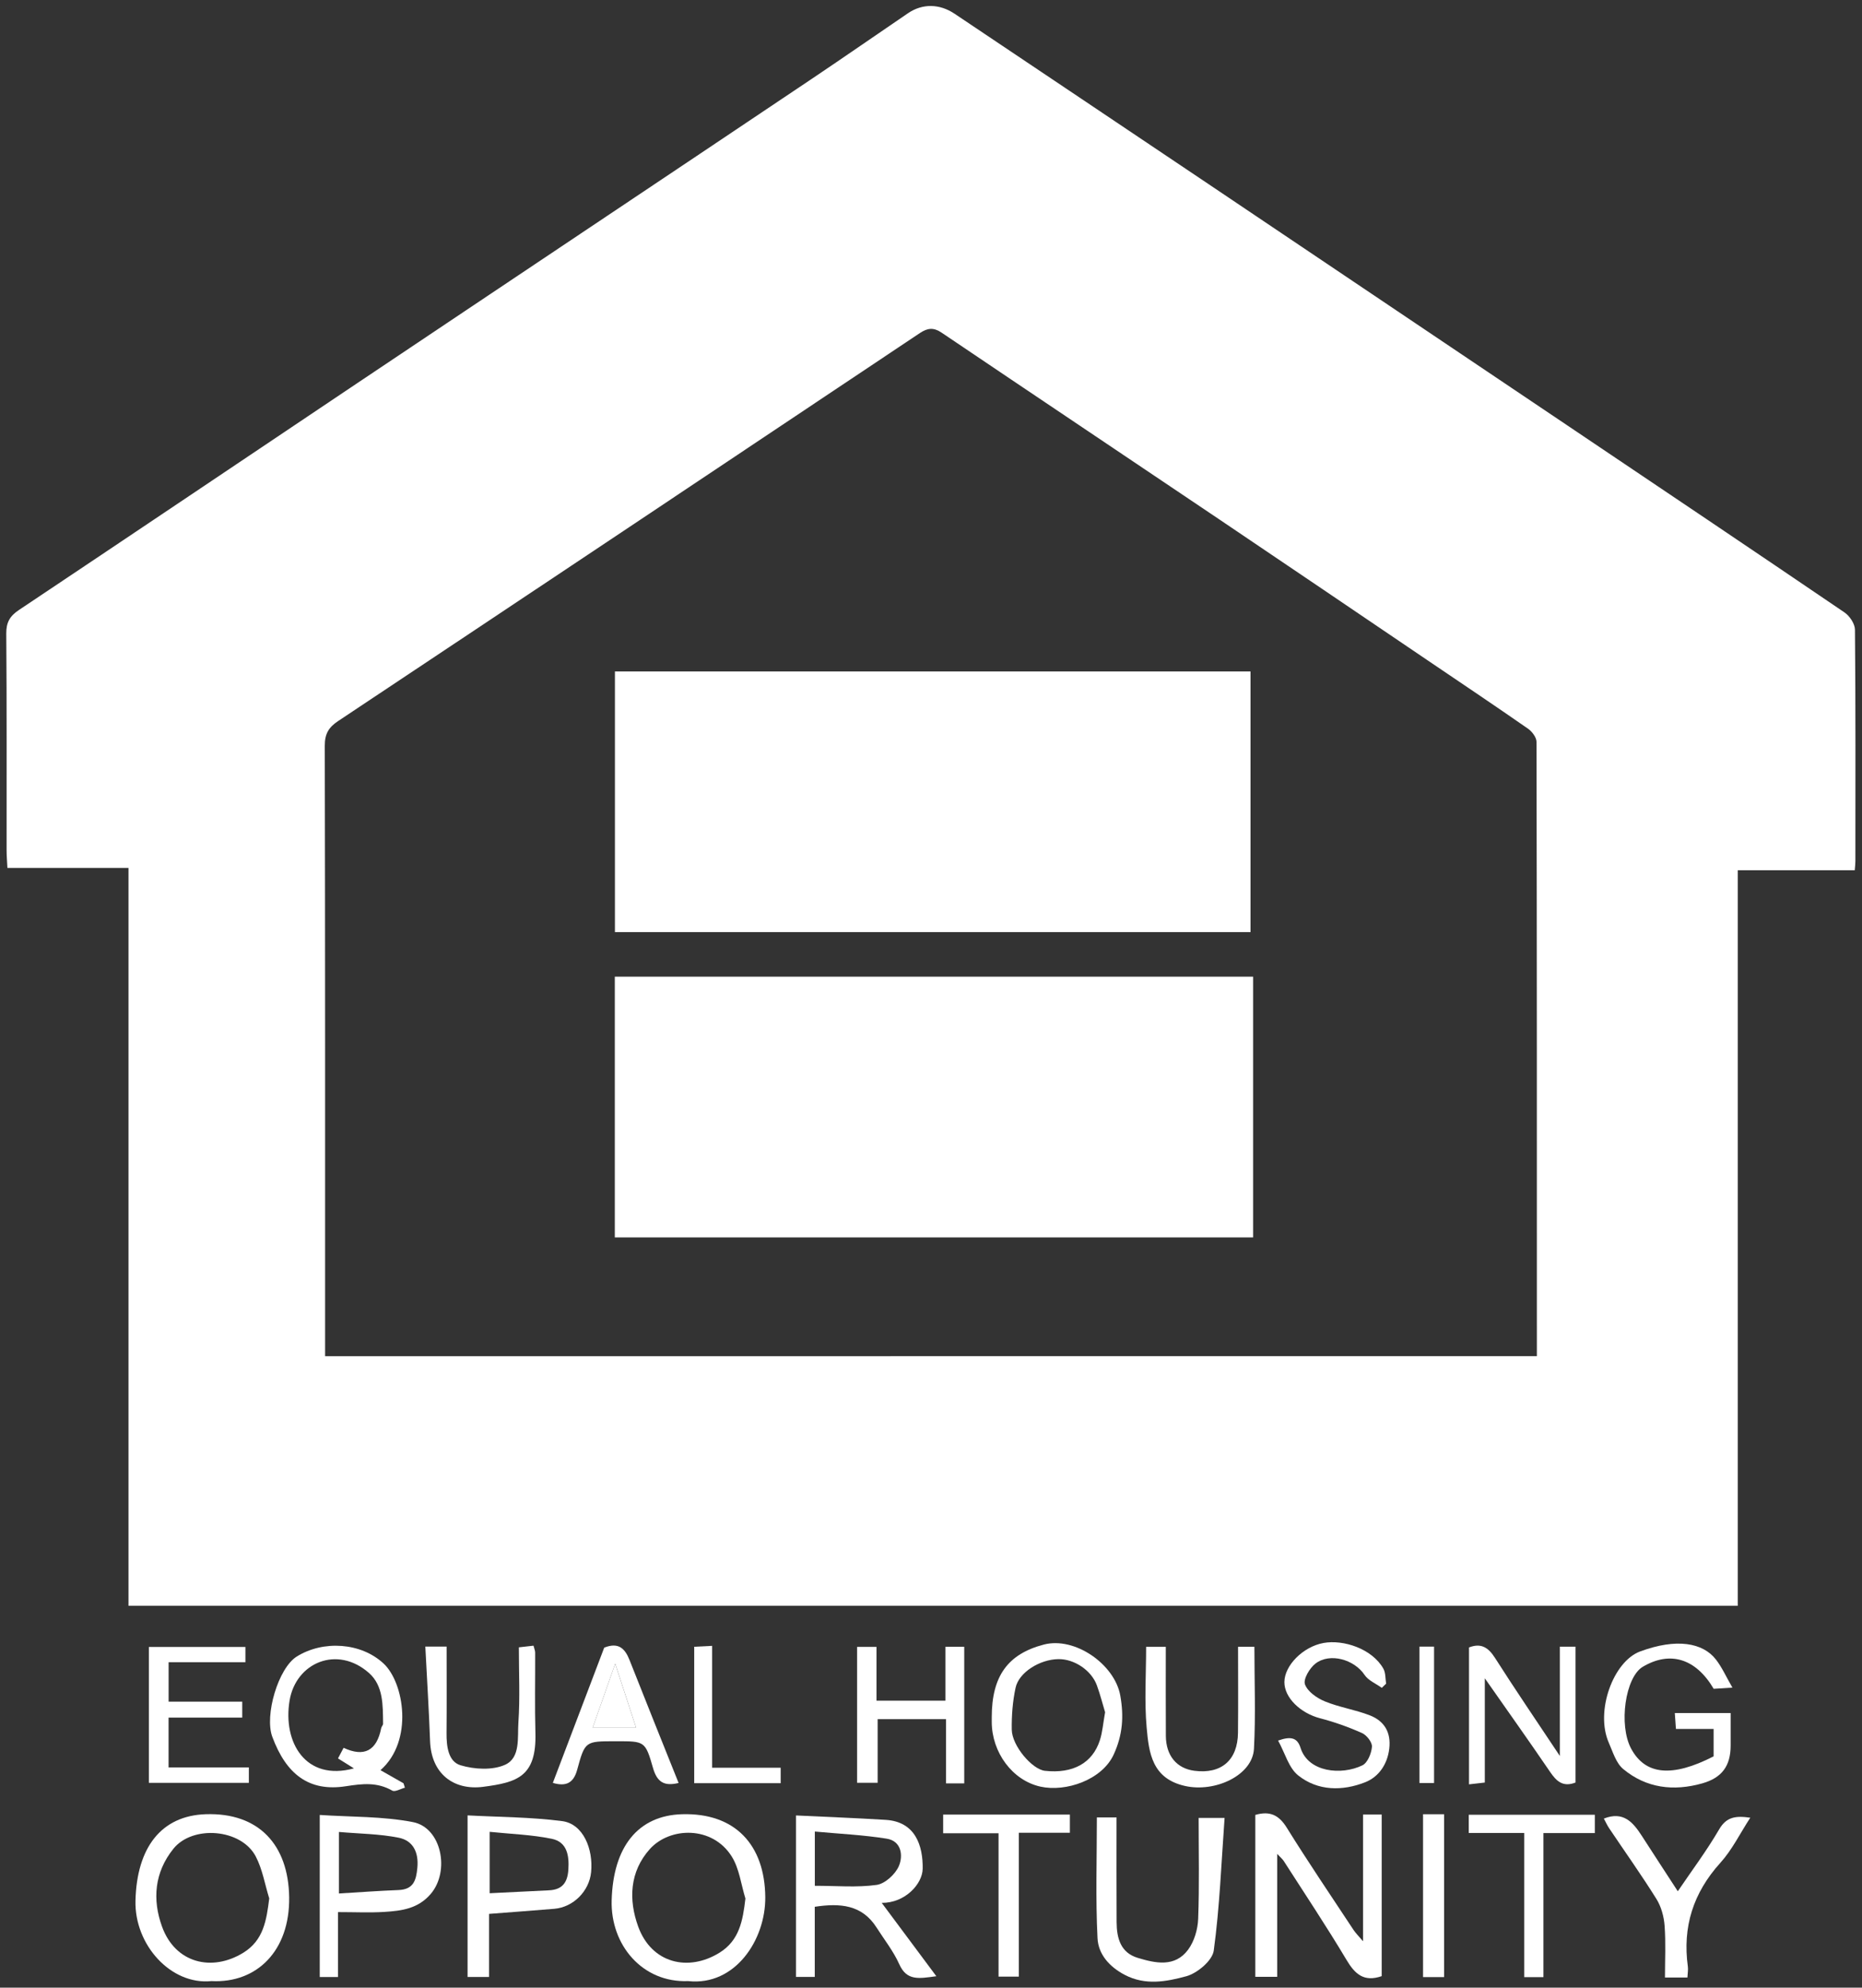
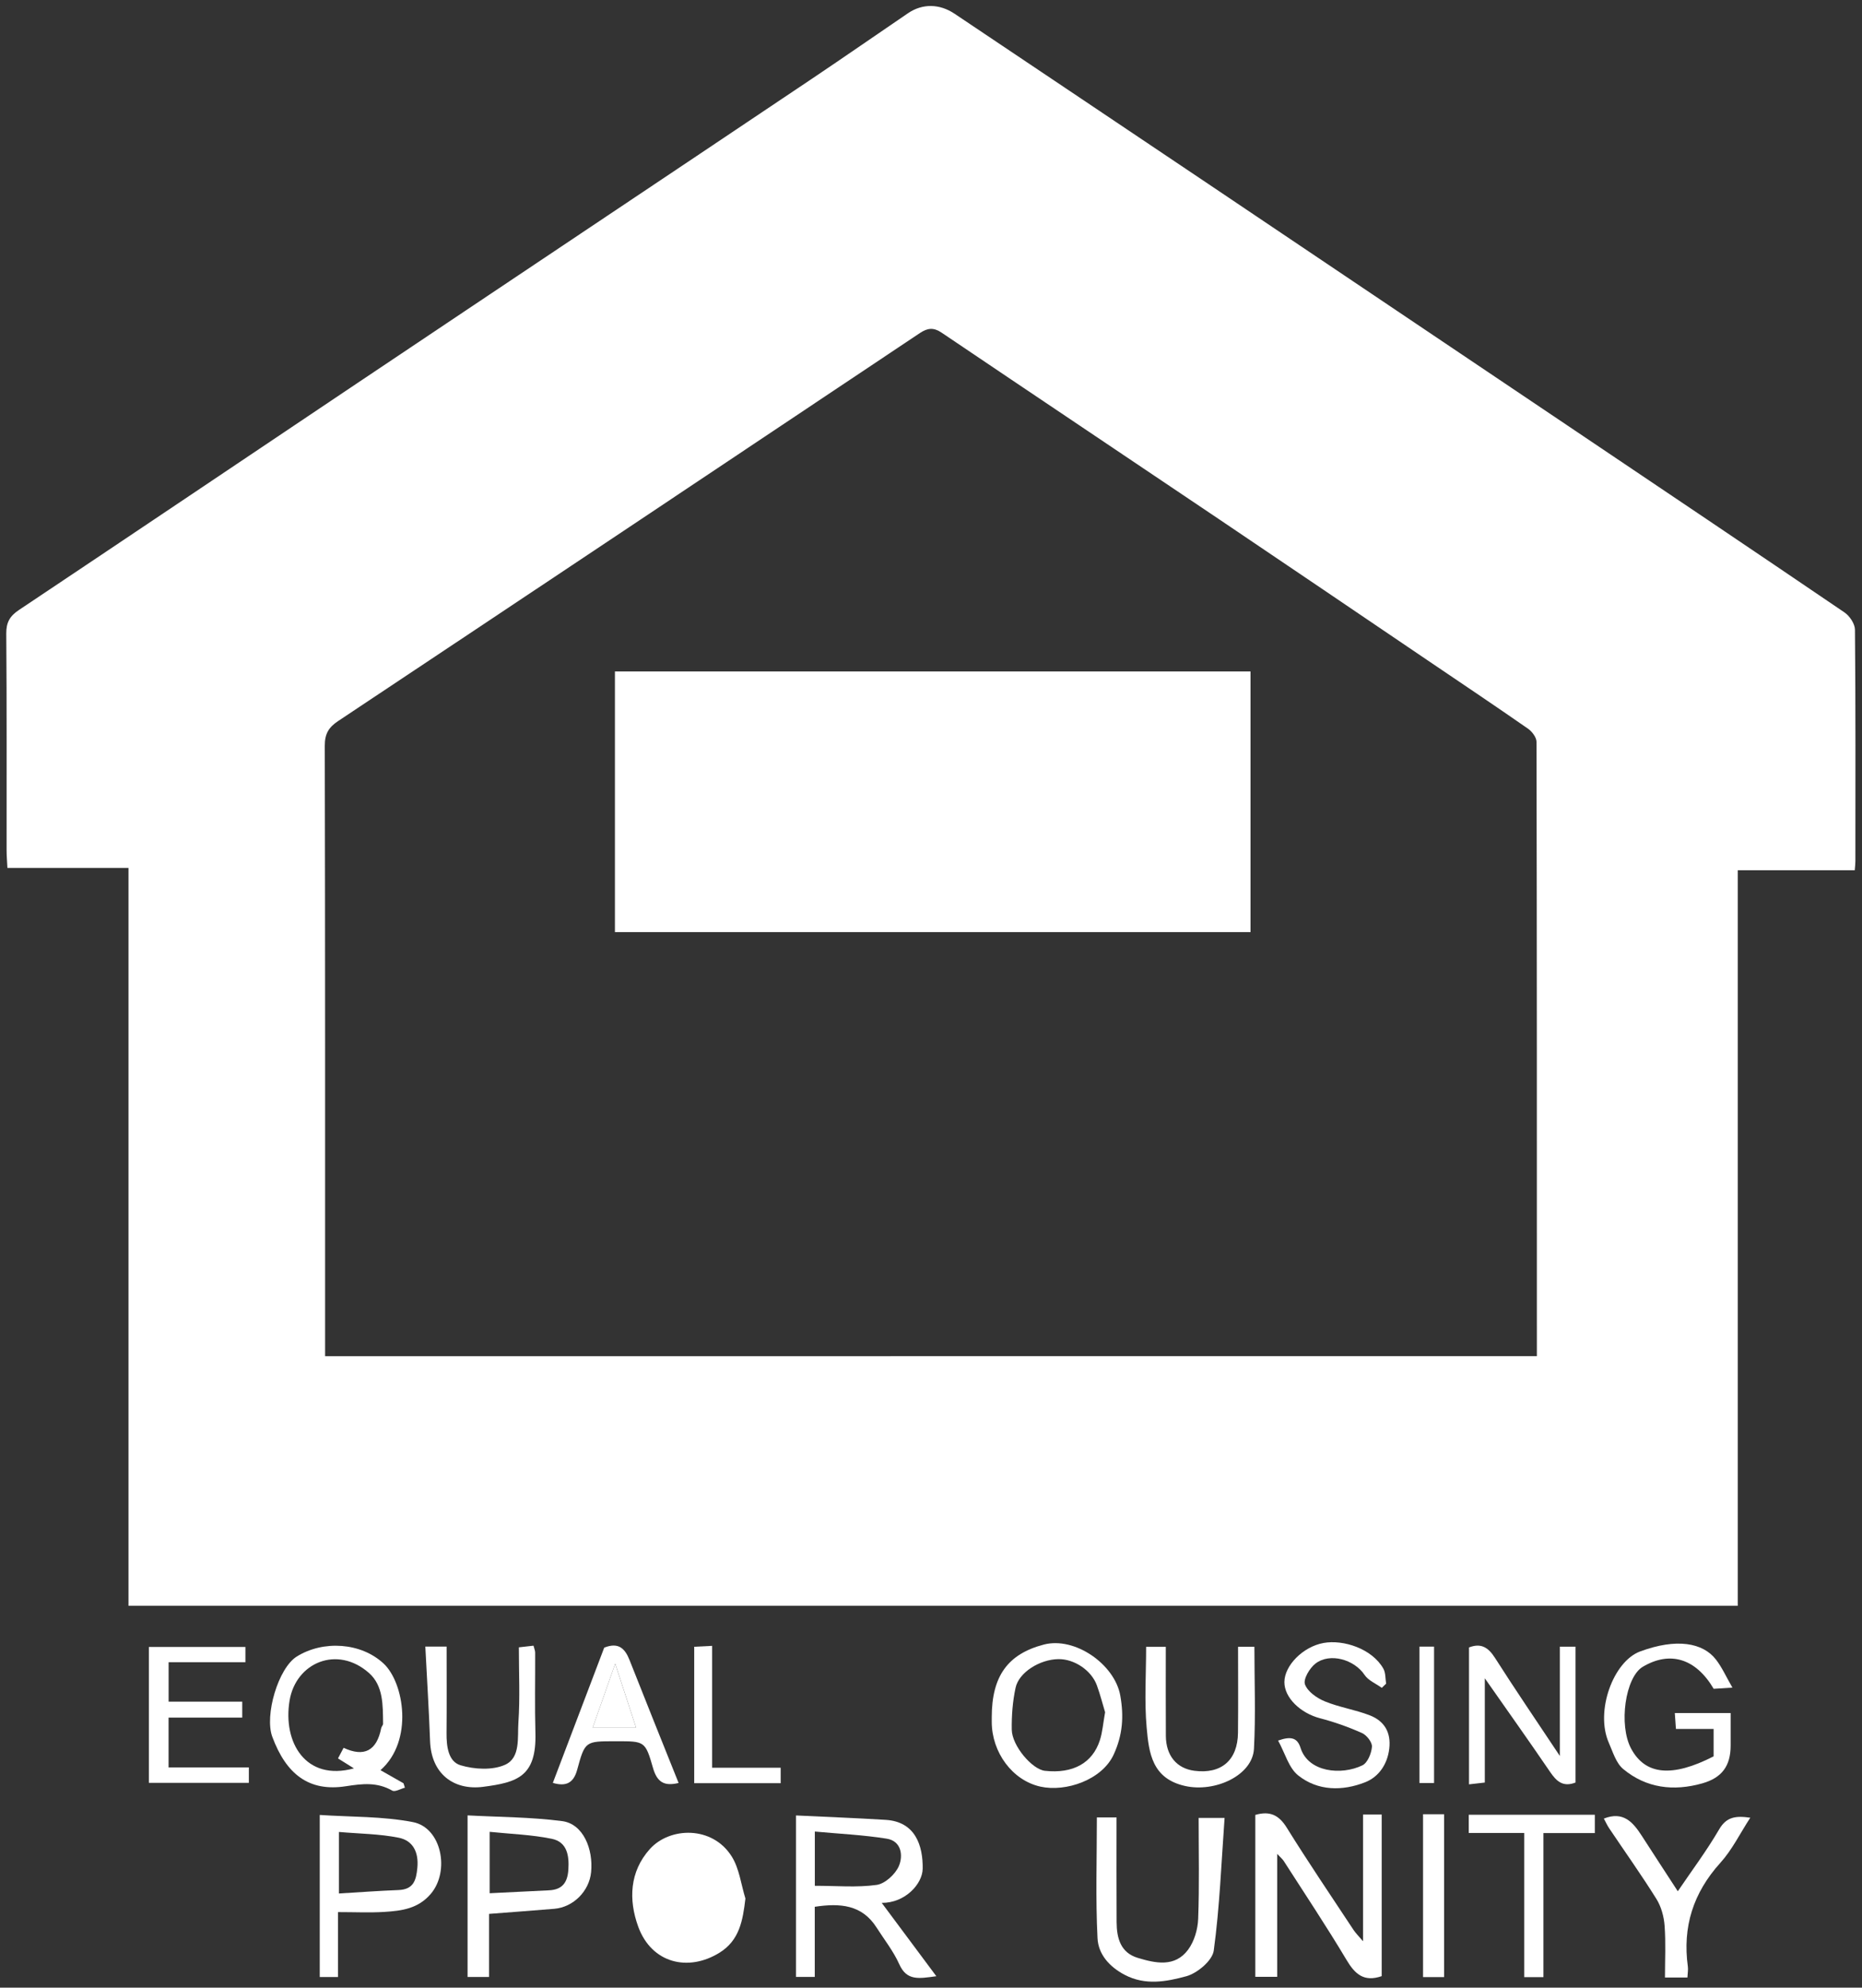
<svg xmlns="http://www.w3.org/2000/svg" id="a" viewBox="0 0 136.08 145.2">
  <rect x="0" y="0" width="136.08" height="145.2" fill="#333333" stroke="none" />
  <defs>
    <style>.b{fill:#fff;}</style>
  </defs>
  <path class="b" d="M127.002,117.303H9.391V63.404H.542c-.025-.513-.059-.899-.06-1.285-.004-5.28,.018-10.559-.024-15.839-.006-.813,.263-1.276,.918-1.714,8.079-5.394,16.14-10.816,24.209-16.225,5.627-3.772,11.26-7.534,16.89-11.301,5.63-3.767,11.265-7.528,16.889-11.304,2.343-1.573,4.661-3.182,6.994-4.769,1.061-.722,2.308-.7,3.41,.04,6.18,4.145,12.364,8.284,18.541,12.433,8.811,5.918,17.618,11.841,26.425,17.764,6.694,4.502,13.392,8.999,20.065,13.534,.378,.257,.762,.83,.766,1.26,.051,5.639,.034,11.279,.031,16.919-0,.19-.026,.381-.046,.655h-8.549v53.732Zm-14.683-18.234c0-15.05,.004-29.964-.027-44.878-.001-.328-.33-.758-.628-.965-2.443-1.697-4.915-3.354-7.379-5.021-5.062-3.425-10.118-6.858-15.188-10.271-6.756-4.548-13.527-9.076-20.278-13.631-.584-.394-1.025-.351-1.588,.025-14.165,9.461-28.335,18.914-42.52,28.345-.703,.467-.977,.944-.975,1.81,.032,14.436,.023,28.873,.023,43.309v1.276H112.32Z" />
  <path class="b" d="M100.977,144.359c-1.299,.448-1.95-.147-2.568-1.183-1.462-2.45-3.048-4.826-4.589-7.228-.093-.144-.234-.257-.48-.521v8.98h-1.598v-11.827c1.064-.307,1.721,.007,2.295,.929,1.569,2.523,3.239,4.984,4.876,7.464,.162,.245,.377,.454,.704,.84v-9.262h1.361v11.806Z" />
  <path class="b" d="M58.173,132.62c2.228,.107,4.398,.188,6.565,.323,2.167,.135,2.72,1.892,2.694,3.572-.017,1.104-1.274,2.501-2.992,2.492,1.233,1.655,2.538,3.408,3.99,5.357-1.289,.176-2.159,.35-2.707-.873-.427-.953-1.097-1.797-1.663-2.686-1.059-1.663-2.654-1.796-4.515-1.513v5.124h-1.373v-11.796Zm1.376,5.138c1.585,0,3.077,.138,4.521-.065,.615-.087,1.373-.785,1.627-1.389,.312-.744,.192-1.814-.894-1.988-1.725-.276-3.481-.355-5.253-.52v3.962Z" />
-   <path class="b" d="M15.453,144.72c-2.967,.304-5.633-2.653-5.552-5.874,.096-3.853,1.856-6.209,5.14-6.317,3.876-.127,6.04,2.242,6.092,6.073,.053,3.888-2.345,6.288-5.679,6.118Zm4.224-6.038c-.32-1.029-.496-2.133-.988-3.071-1.062-2.024-4.61-2.305-6.016-.559-1.391,1.728-1.544,3.716-.834,5.682,.972,2.689,3.657,3.326,5.948,1.911,1.463-.904,1.688-2.342,1.889-3.963Z" />
-   <path class="b" d="M50.296,144.72c-3.353,.136-5.683-2.643-5.594-5.898,.107-3.914,1.923-6.198,5.145-6.292,3.88-.113,6.048,2.244,6.081,6.062,.027,3.102-2.194,6.499-5.632,6.129Zm4.181-6.032c-.319-1.028-.444-2.176-.994-3.06-1.413-2.27-4.533-2.18-5.995-.549-1.473,1.644-1.562,3.695-.847,5.66,.98,2.691,3.666,3.321,5.945,1.906,1.449-.9,1.701-2.332,1.891-3.957Z" />
+   <path class="b" d="M50.296,144.72Zm4.181-6.032c-.319-1.028-.444-2.176-.994-3.06-1.413-2.27-4.533-2.18-5.995-.549-1.473,1.644-1.562,3.695-.847,5.66,.98,2.691,3.666,3.321,5.945,1.906,1.449-.9,1.701-2.332,1.891-3.957Z" />
  <path class="b" d="M80.162,132.765h1.438c0,2.566-.01,5.111,.005,7.655,.007,1.154,.285,2.222,1.539,2.602,1.306,.396,2.722,.707,3.688-.599,.449-.607,.705-1.485,.734-2.253,.091-2.429,.034-4.863,.034-7.372h1.896c-.237,3.261-.355,6.5-.792,9.696-.099,.728-1.204,1.656-2.013,1.874-1.433,.387-2.974,.691-4.49-.102-1.147-.6-1.932-1.52-1.991-2.674-.147-2.89-.048-5.792-.048-8.827Z" />
  <path class="b" d="M35.741,139.81v4.608h-1.57v-11.803c2.291,.124,4.62,.121,6.911,.418,1.547,.201,2.286,2.051,2.117,3.735-.139,1.389-1.302,2.556-2.69,2.671-1.531,.127-3.063,.24-4.768,.372Zm.044-1.508c1.516-.075,2.927-.147,4.34-.214,.959-.045,1.35-.558,1.412-1.502,.07-1.05-.097-2.031-1.214-2.261-1.468-.302-2.99-.348-4.538-.509v4.486Z" />
  <path class="b" d="M24.701,139.68v4.741h-1.333v-11.838c2.278,.154,4.594,.092,6.814,.524,2.09,.407,2.712,3.578,1.306,5.235-.932,1.098-2.142,1.244-3.396,1.324-1.069,.068-2.146,.014-3.391,.014Zm.071-1.36c1.522-.09,2.933-.197,4.347-.251,1.105-.042,1.299-.71,1.384-1.645,.102-1.13-.328-1.968-1.358-2.176-1.406-.284-2.868-.29-4.373-.422v4.494Z" />
  <path class="b" d="M27.807,129.313c.619,.352,1.151,.654,1.682,.956,.034,.108,.068,.216,.102,.324-.312,.08-.72,.327-.922,.213-1.107-.627-2.147-.514-3.394-.32-2.693,.419-4.359-.873-5.376-3.615-.577-1.556,.429-5.017,1.796-5.865,1.932-1.198,4.688-1.024,6.343,.521,1.49,1.391,2.203,5.643-.231,7.786Zm-2.696-1.634q2.255,1.047,2.748-1.437c.022-.113,.139-.217,.138-.324-.016-1.331,.029-2.774-1.037-3.711-2.319-2.039-5.336-.754-5.797,2.022-.505,3.04,1.165,5.917,4.704,4.952-.414-.259-.763-.477-1.165-.728,.135-.256,.273-.517,.409-.774Z" />
  <path class="b" d="M126.48,125.14c0,.859,0,1.618-0,2.376-0,1.49-.642,2.357-2.08,2.762-2.092,.589-4.083,.353-5.772-1.049-.522-.434-.756-1.247-1.051-1.917-1.012-2.299,.322-5.946,2.289-6.673,2.663-.984,4.584-.636,5.535,.586,.448,.576,.751,1.264,1.209,2.057-.577,.036-.986,.062-1.369,.086-1.309-2.22-3.192-2.789-5.182-1.608-1.281,.76-1.778,4.25-.852,5.978,1.034,1.929,2.99,2.122,6.028,.566v-2.003h-2.753c-.032-.455-.056-.787-.082-1.161h4.08Z" />
  <path class="b" d="M113.998,120.292h1.144v9.924c-.926,.356-1.398-.103-1.859-.78-1.512-2.219-3.069-4.407-4.769-6.836v7.616c-.403,.046-.736,.084-1.155,.132v-10.001c.875-.341,1.408-.008,1.904,.771,1.468,2.305,3.011,4.563,4.735,7.156v-7.982Z" />
  <path class="b" d="M72.48,125.442c-0-2.992,1.168-4.619,3.811-5.306,2.264-.589,5.174,1.439,5.582,3.726,.272,1.523,.175,2.881-.481,4.307-.857,1.861-3.502,2.754-5.351,2.346-2.063-.455-3.554-2.512-3.561-4.713-0-.12-0-.24-0-.36Zm8.283-.364c-.169-.561-.35-1.27-.598-1.956-.401-1.106-1.658-1.94-2.819-1.922-1.351,.02-2.883,.962-3.126,2.095-.214,.995-.294,2.038-.278,3.057,.019,1.186,1.493,2.906,2.425,3.007,2.037,.222,3.477-.557,4.017-2.241,.189-.588,.233-1.222,.38-2.04Z" />
  <path class="b" d="M17.704,124.306v1.166h-5.384v3.638h5.867v1.128h-7.307v-9.927h7.056v1.114h-5.613v2.881h5.381Z" />
-   <path class="b" d="M70.47,130.279h-1.331v-4.695h-4.998v4.651h-1.502v-9.931h1.417v3.93h5.041v-3.934h1.372v9.979Z" />
  <path class="b" d="M93.407,127.15c.946-.336,1.408-.203,1.639,.531,.565,1.792,2.987,2.023,4.522,1.278,.38-.184,.659-.875,.698-1.357,.026-.322-.382-.847-.722-.999-.986-.442-2.019-.809-3.065-1.081-1.434-.372-2.618-1.501-2.612-2.648,.006-1.203,1.351-2.579,2.861-2.854,1.442-.263,3.549,.415,4.373,1.878,.172,.306,.139,.727,.201,1.095-.105,.102-.211,.203-.316,.305-.429-.31-.986-.534-1.261-.946-.742-1.115-2.526-1.646-3.588-.826-.426,.329-.903,1.138-.767,1.516,.191,.53,.873,1.007,1.453,1.245,1.059,.435,2.225,.606,3.293,1.023,1.051,.41,1.556,1.236,1.415,2.432-.137,1.166-.791,2.072-1.759,2.453-1.654,.651-3.46,.65-4.901-.503-.684-.547-.953-1.613-1.463-2.542Z" />
  <path class="b" d="M123.323,144.46h-1.643c0-1.271,.066-2.535-.027-3.787-.049-.666-.247-1.392-.597-1.953-1.096-1.755-2.299-3.443-3.453-5.162-.149-.222-.26-.471-.389-.71,1.43-.565,2.137,.275,2.779,1.27,.88,1.365,1.769,2.723,2.625,4.04,1.01-1.491,2.108-2.954,3.023-4.523,.532-.912,1.204-1.006,2.274-.851-.749,1.151-1.328,2.347-2.185,3.293-1.985,2.193-2.777,4.684-2.377,7.589,.031,.226-.016,.462-.032,.795Z" />
  <path class="b" d="M31.083,120.284h1.557c0,2.123,.012,4.229-.005,6.334-.008,.955,.126,2.066,1.021,2.335,1.012,.304,2.334,.379,3.257-.036,1.141-.512,.897-2.005,.973-3.097,.124-1.787,.034-3.589,.034-5.481,.369-.042,.702-.079,1.07-.121,.051,.205,.12,.354,.121,.503,.009,1.958-.035,3.917,.019,5.874,.087,3.186-1.326,3.609-3.817,3.933-2.152,.28-3.795-.948-3.882-3.335-.082-2.256-.224-4.51-.347-6.909Z" />
  <path class="b" d="M90.48,120.297h1.195c0,2.519,.099,4.992-.032,7.452-.104,1.942-2.832,3.203-5.02,2.721-2.437-.536-2.658-2.426-2.822-4.267-.173-1.933-.039-3.894-.039-5.902h1.438c0,2.152-.01,4.329,.004,6.507,.009,1.445,.792,2.38,2.085,2.548,1.968,.255,3.165-.771,3.186-2.778,.022-2.069,.005-4.139,.005-6.281Z" />
  <path class="b" d="M49.594,130.246c-1.06,.262-1.577-.069-1.872-1.101-.56-1.963-.626-1.945-2.641-1.945-.04,0-.08,0-.12,0-2.179,0-2.211-.009-2.777,2.075-.268,.989-.827,1.248-1.781,.966,1.259-3.311,2.518-6.624,3.755-9.879,1.045-.417,1.518,.062,1.852,.91,1.172,2.975,2.369,5.94,3.584,8.974Zm-4.633-8.71c-.601,1.706-1.117,3.171-1.648,4.681h3.177c-.493-1.511-.969-2.969-1.528-4.681Z" />
-   <path class="b" d="M78.189,132.557v1.327h-3.731v10.511h-1.482v-10.474h-4.048v-1.365h9.261Z" />
  <path class="b" d="M111.395,133.899h-4.055v-1.33h9.215v1.338h-3.757v10.524h-1.403v-10.532Z" />
  <path class="b" d="M52.045,129.133h5.009v1.131h-6.319v-9.967c.366-.018,.778-.039,1.31-.066v8.902Z" />
  <path class="b" d="M104,132.531h1.538v11.897h-1.538v-11.897Z" />
  <path class="b" d="M103.737,120.286h1.068v9.964h-1.068v-9.964Z" />
  <path class="b" d="M44.961,121.536c.559,1.711,1.035,3.17,1.528,4.681h-3.177c.532-1.51,1.048-2.975,1.648-4.681Z" />
-   <path class="b" d="M44.932,90.394v-19.048h46.649v19.048H44.932Z" />
  <path class="b" d="M91.391,49.049v19.043H44.94v-19.043h46.451Z" />
</svg>